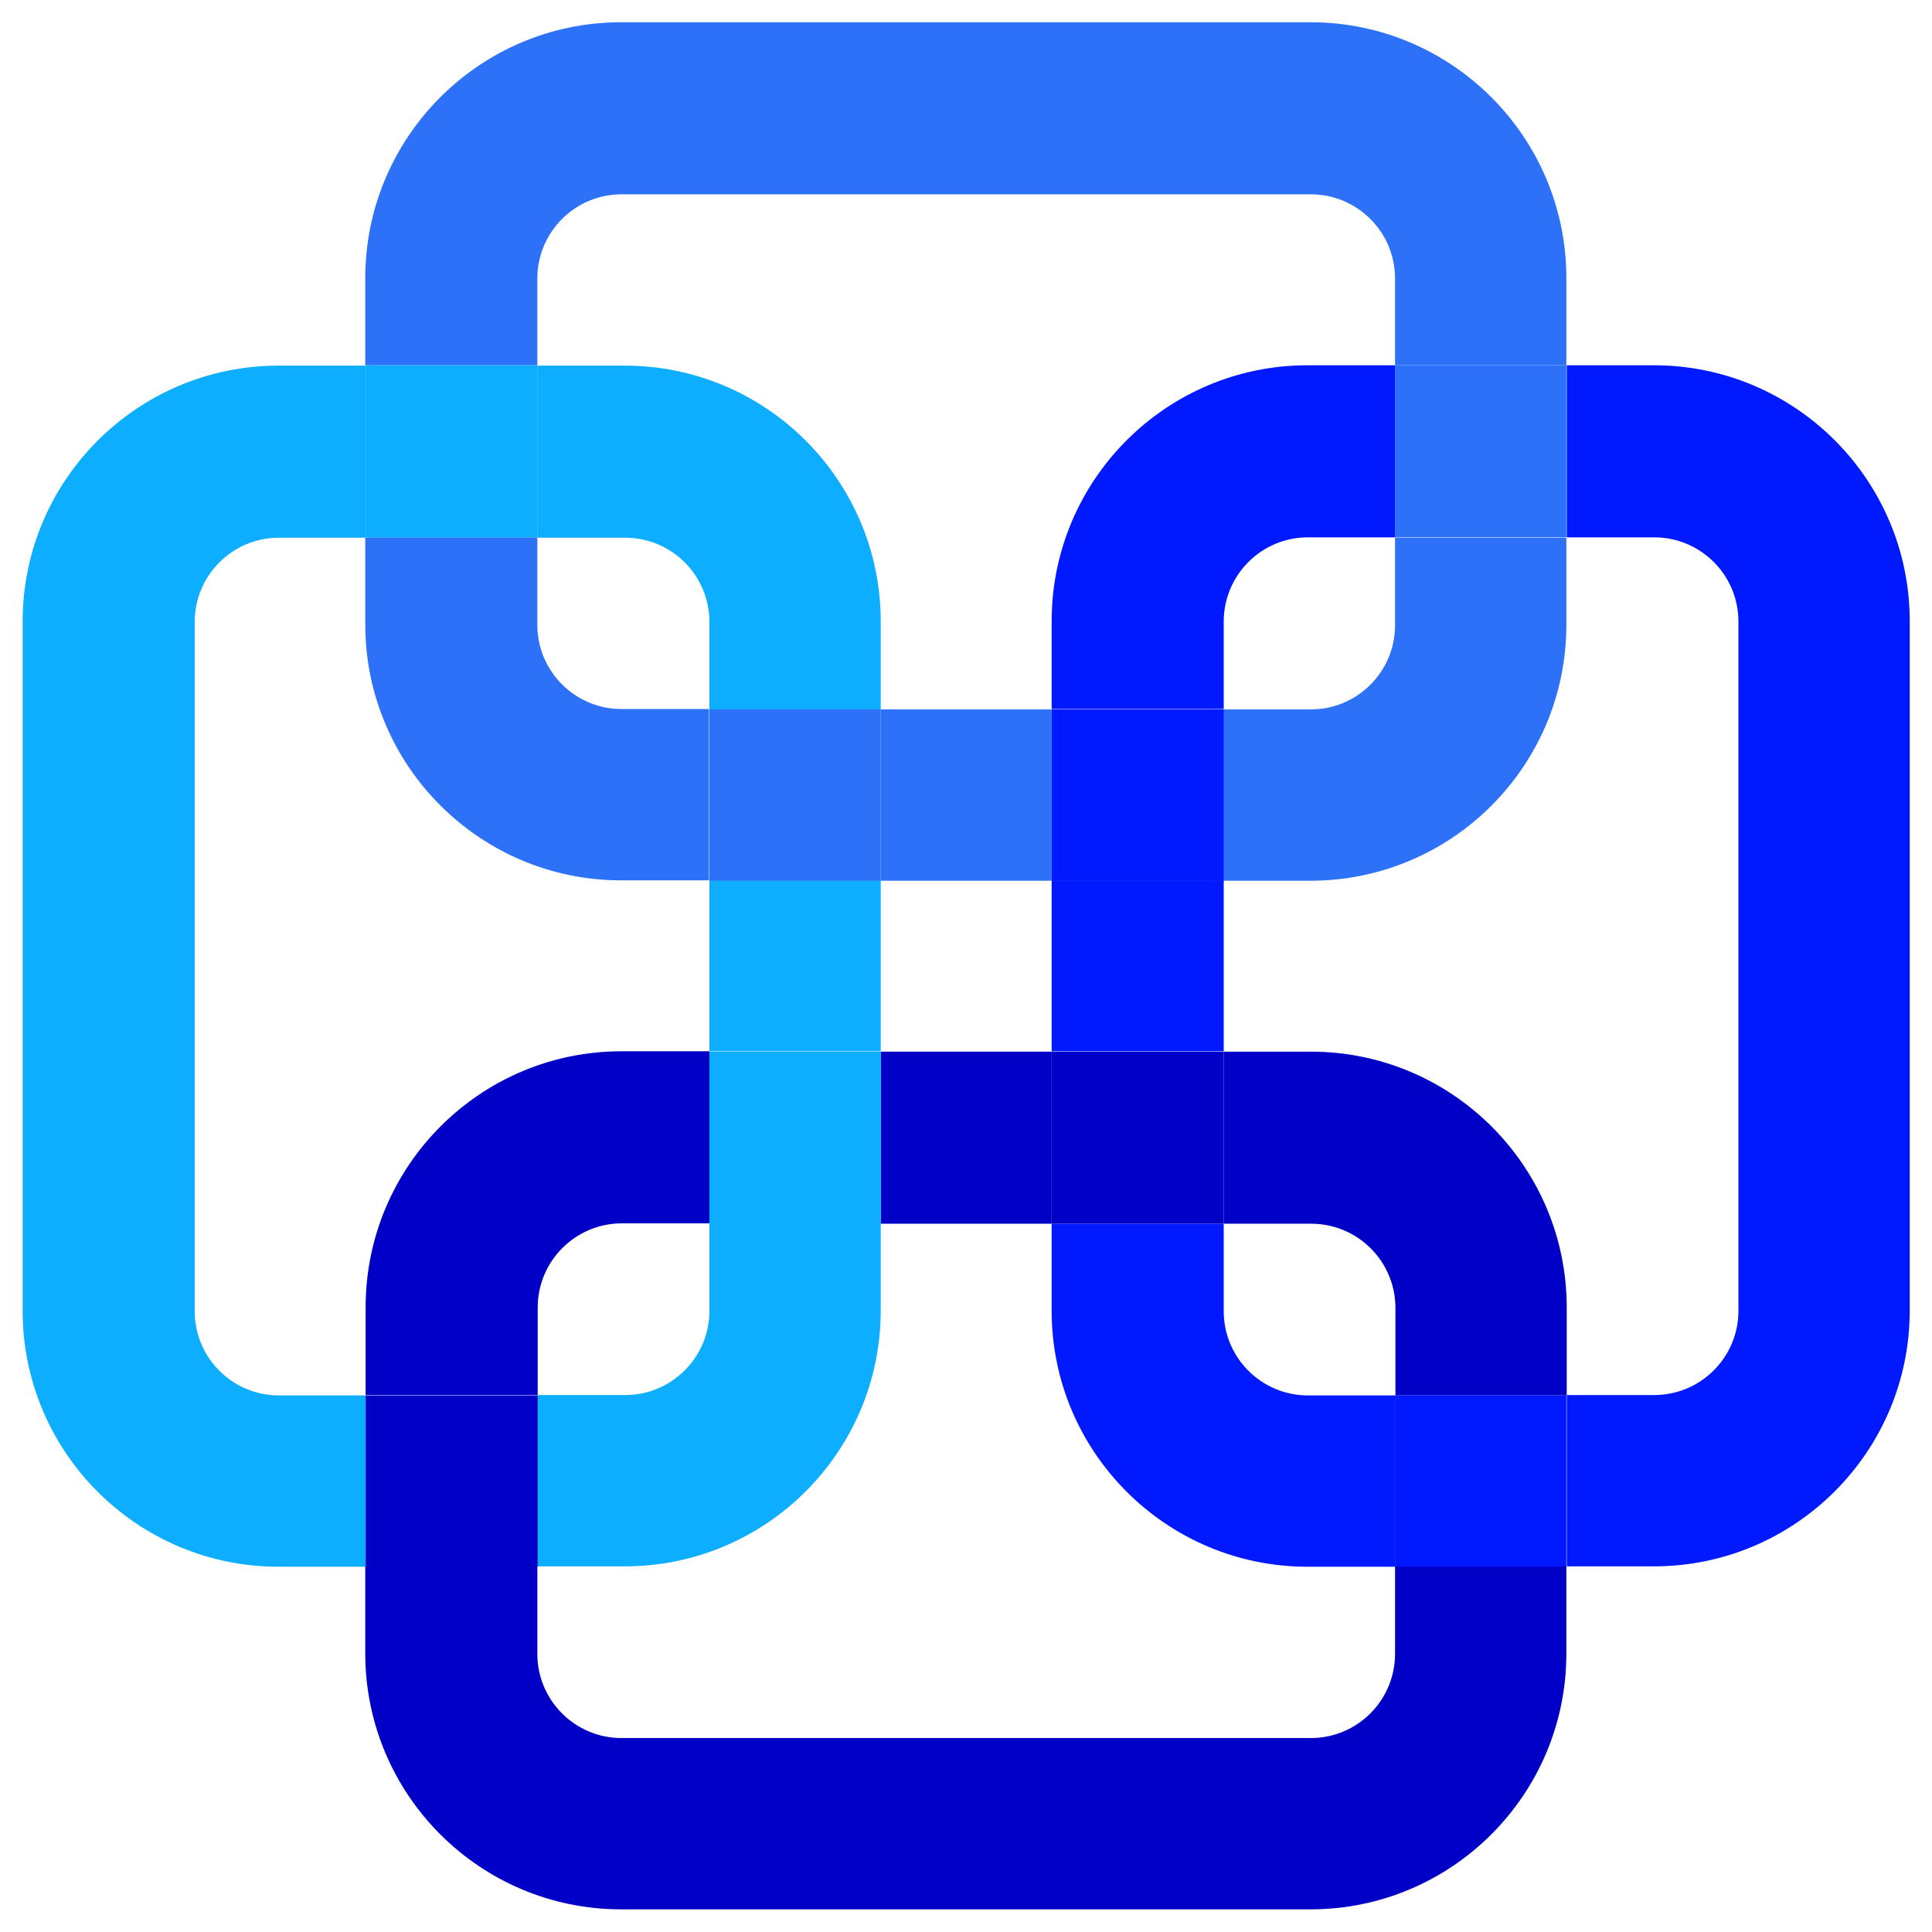
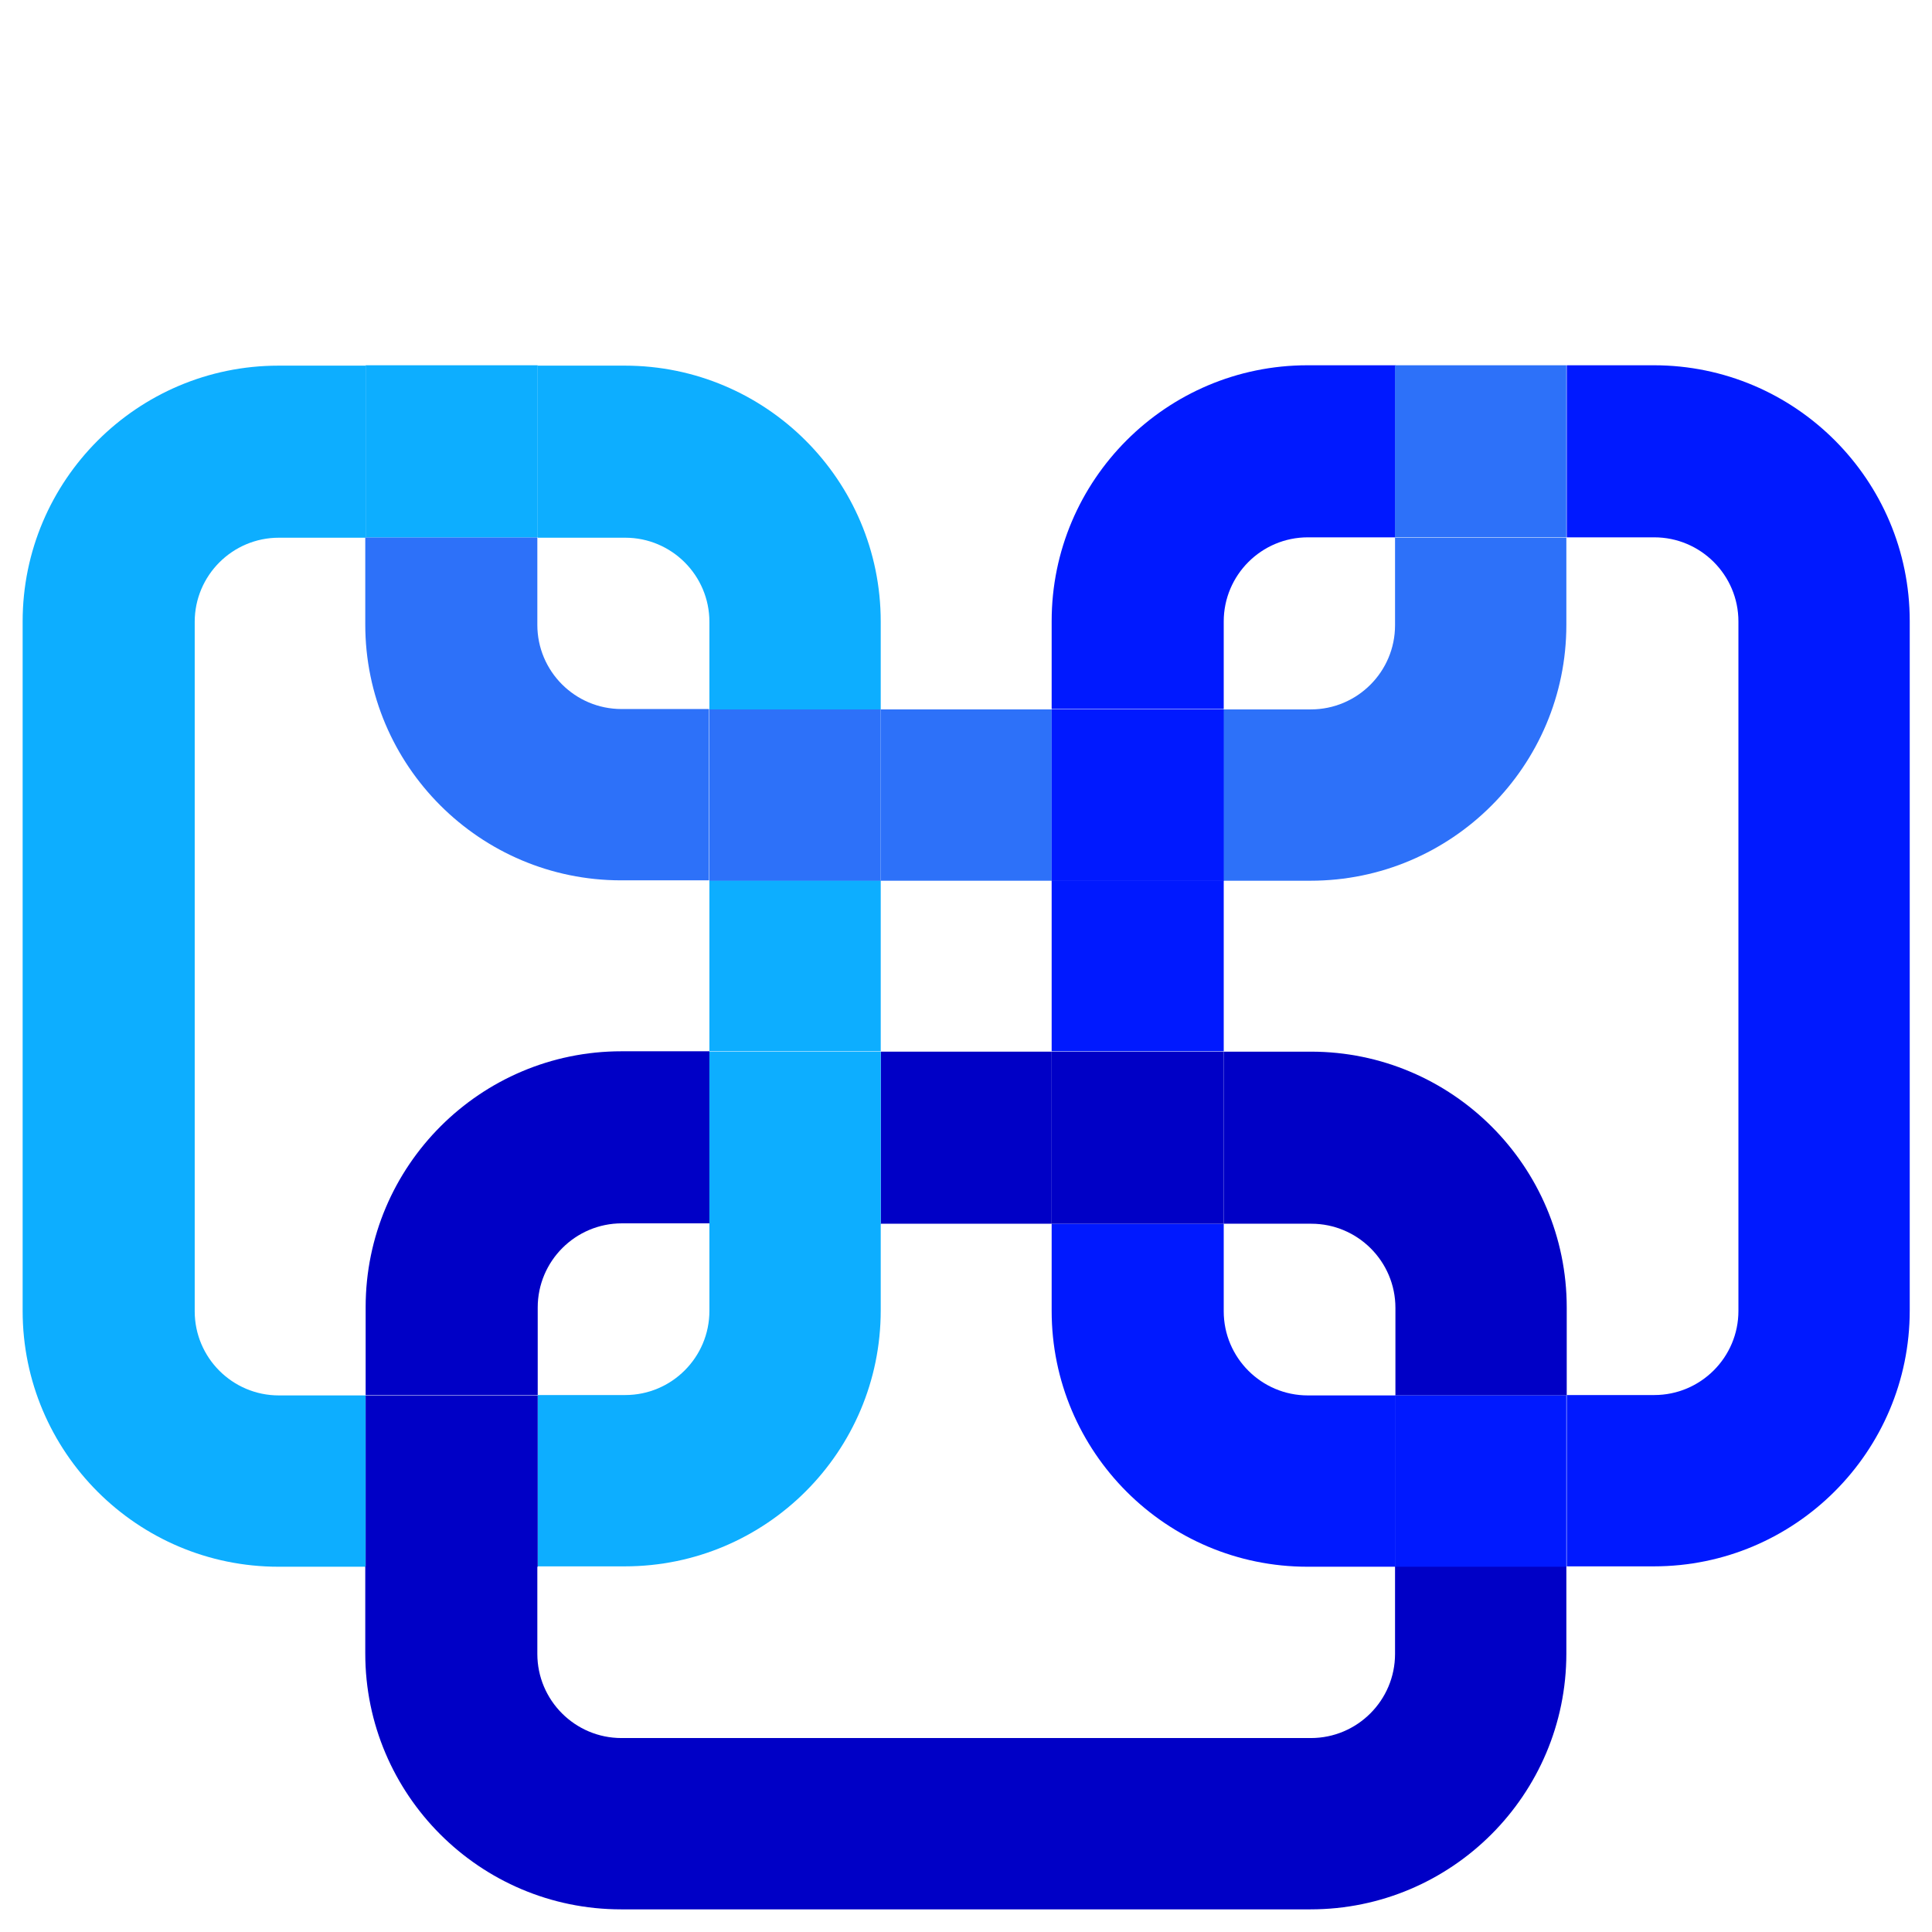
<svg xmlns="http://www.w3.org/2000/svg" id="Capa_1" data-name="Capa 1" version="1.1" viewBox="0 0 512 512">
  <defs>
    <style>
      .cls-1 {
        fill: #0000c6;
      }

      .cls-1, .cls-2, .cls-3, .cls-4 {
        stroke-width: 0px;
      }

      .cls-2 {
        fill: #2d71f9;
      }

      .cls-3 {
        fill: #0019ff;
      }

      .cls-4 {
        fill: #0daeff;
      }
    </style>
  </defs>
-   <path class="cls-2" d="M164.6,233.3h23.3v-45.4h-23.2c-12.3,0-22.3-10-22.3-22.3v-23.2h-45.6v23.1c0,37.4,30.4,67.8,67.8,67.8Z" />
-   <path class="cls-2" d="M142.4,73.8c0-12.3,10-22.3,22.3-22.3h182.7c12.3,0,22.3,10,22.3,22.3v23h45.4v-23.1c0-37.4-30.4-67.8-67.8-67.8h-182.7c-37.4,0-67.8,30.4-67.8,67.8v23.1h45.6v-23Z" />
+   <path class="cls-2" d="M164.6,233.3h23.3v-45.4h-23.2c-12.3,0-22.3-10-22.3-22.3v-23.2h-45.6v23.1c0,37.4,30.4,67.8,67.8,67.8" />
  <path class="cls-2" d="M369.7,165.7c0,12.3-10,22.3-22.3,22.3h-23.2v45.4h23.1c37.4,0,67.8-30.4,67.8-67.8v-23.1h-45.4v23.2Z" />
  <rect class="cls-2" x="233.4" y="188" width="45.3" height="45.4" />
  <path class="cls-4" d="M73.9,369.8c-12.3,0-22.3-10-22.3-22.3v-182.7c0-12.3,10-22.3,22.3-22.3h23v-45.6h-23.1c-37.4,0-67.8,30.4-67.8,67.8v182.7c0,37.4,30.4,67.8,67.8,67.8h23.1v-45.4h-23Z" />
  <rect class="cls-4" x="188" y="233.3" width="45.4" height="45.3" />
  <path class="cls-4" d="M188,164.8v23.2h45.4v-23.3c0-37.4-30.4-67.8-67.8-67.8h-23.1v45.6h23.2c12.3,0,22.3,10,22.3,22.3Z" />
  <path class="cls-4" d="M165.6,415.1c37.4,0,67.8-30.4,67.8-67.8v-23.1h-45.4v23.2c0,12.3-10,22.3-22.3,22.3h-23.2v45.4h23.1Z" />
  <rect class="cls-4" x="96.9" y="96.8" width="45.6" height="45.6" />
  <rect class="cls-2" x="188" y="188" width="45.4" height="45.4" />
  <path class="cls-1" d="M369.7,438.3c0,12.3-10,22.3-22.3,22.3h-182.7c-12.3,0-22.3-10-22.3-22.3v-23.2h-45.6v23.1c0,37.4,30.4,67.8,67.8,67.8h182.7c37.4,0,67.8-30.4,67.8-67.8v-23.1h-45.4v23.2Z" />
  <rect class="cls-1" x="233.4" y="278.7" width="45.3" height="45.6" />
  <path class="cls-1" d="M347.4,278.7h-23.1v45.6h23.2c12.3,0,22.3,10,22.3,22.3v23.2h45.4v-23.3c0-37.4-30.4-67.8-67.8-67.8Z" />
  <path class="cls-1" d="M164.8,324.2h23.2v-45.6h-23.3c-37.4,0-67.8,30.4-67.8,67.8v23.3h45.6v-23.2c0-12.3,10-22.3,22.3-22.3Z" />
  <rect class="cls-4" x="188" y="278.7" width="45.4" height="45.6" />
  <rect class="cls-1" x="96.9" y="369.8" width="45.6" height="45.4" />
  <rect class="cls-3" x="278.7" y="233.3" width="45.6" height="45.3" />
  <path class="cls-3" d="M324.3,347.5v-23.2h-45.6v23.1c0,37.4,30.4,67.8,67.8,67.8h23.3v-45.4h-23.2c-12.3,0-22.3-10-22.3-22.3Z" />
  <path class="cls-3" d="M278.7,164.6v23.3h45.6v-23.2c0-12.3,10-22.3,22.3-22.3h23.2v-45.6h-23.3c-37.4,0-67.8,30.4-67.8,67.8Z" />
  <path class="cls-3" d="M438.3,96.8h-23.1v45.6h23.2c12.3,0,22.3,10,22.3,22.3v182.7c0,12.3-10,22.3-22.3,22.3h-23.2v45.4h23.1c37.4,0,67.8-30.4,67.8-67.8v-182.7c0-37.4-30.4-67.8-67.8-67.8Z" />
  <rect class="cls-3" x="278.7" y="188" width="45.6" height="45.4" />
  <rect class="cls-2" x="369.7" y="96.8" width="45.4" height="45.6" />
  <rect class="cls-3" x="369.7" y="369.8" width="45.4" height="45.4" />
  <rect class="cls-1" x="278.7" y="278.7" width="45.6" height="45.6" />
</svg>